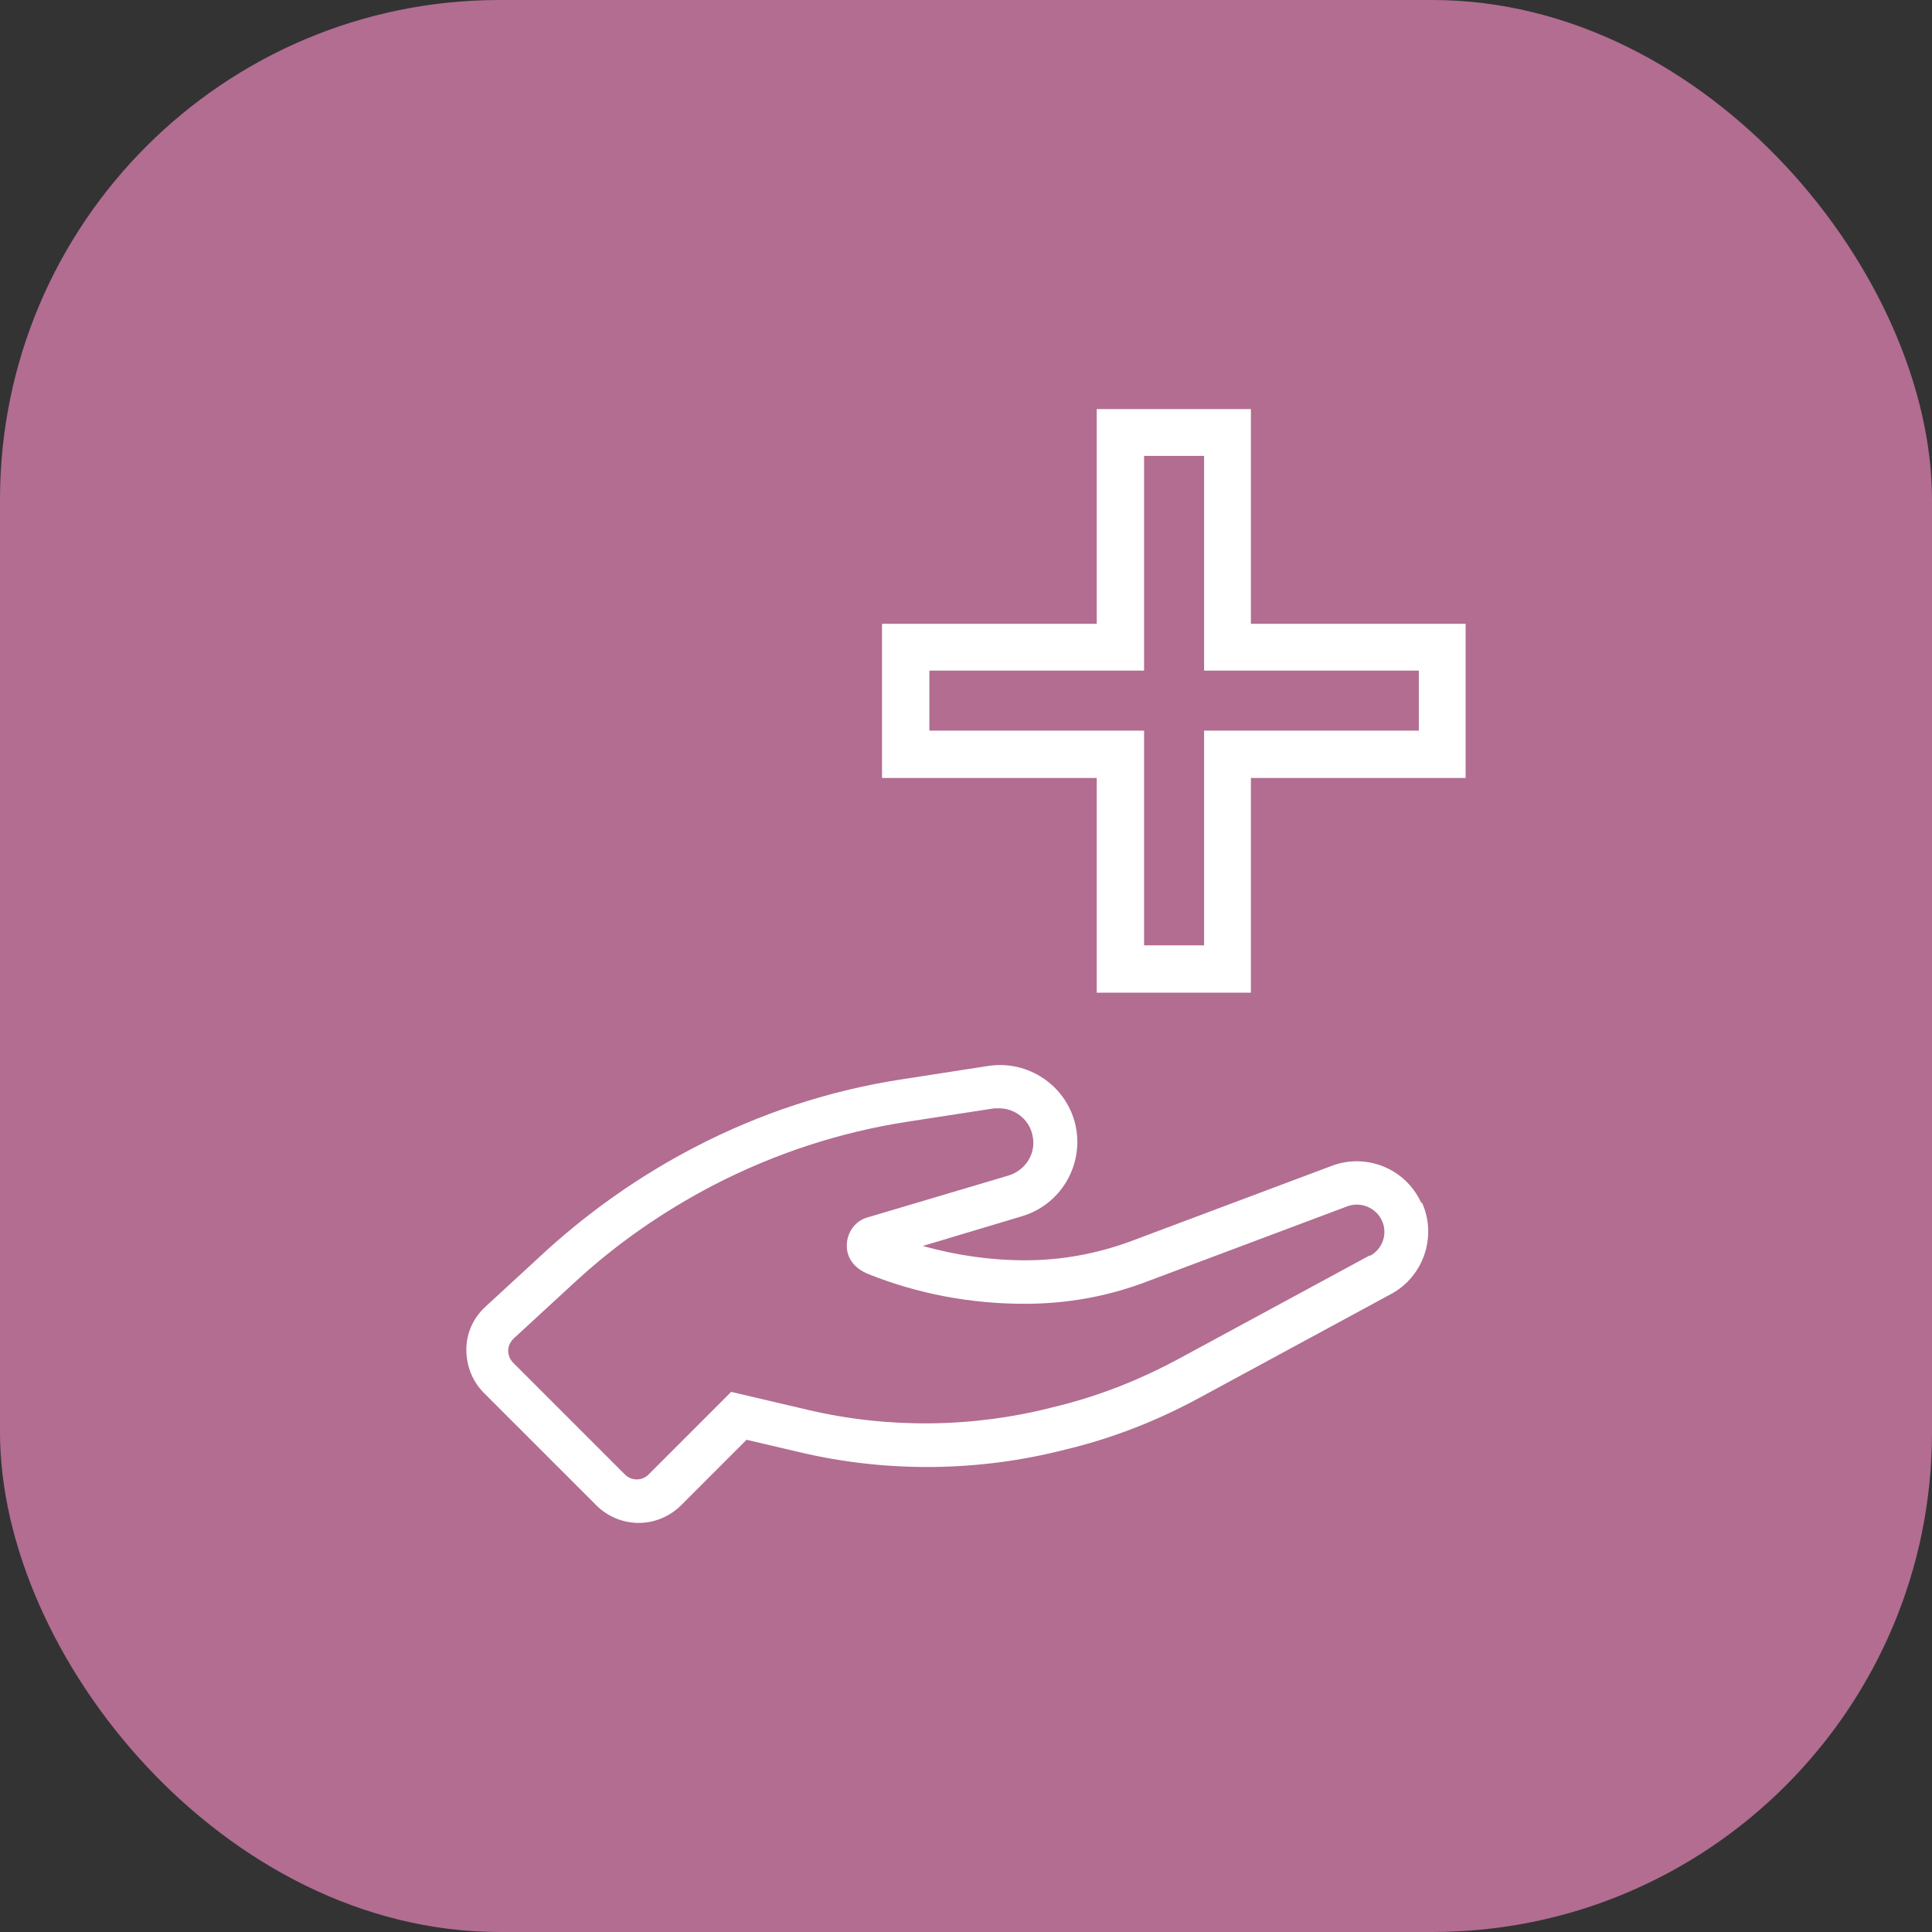
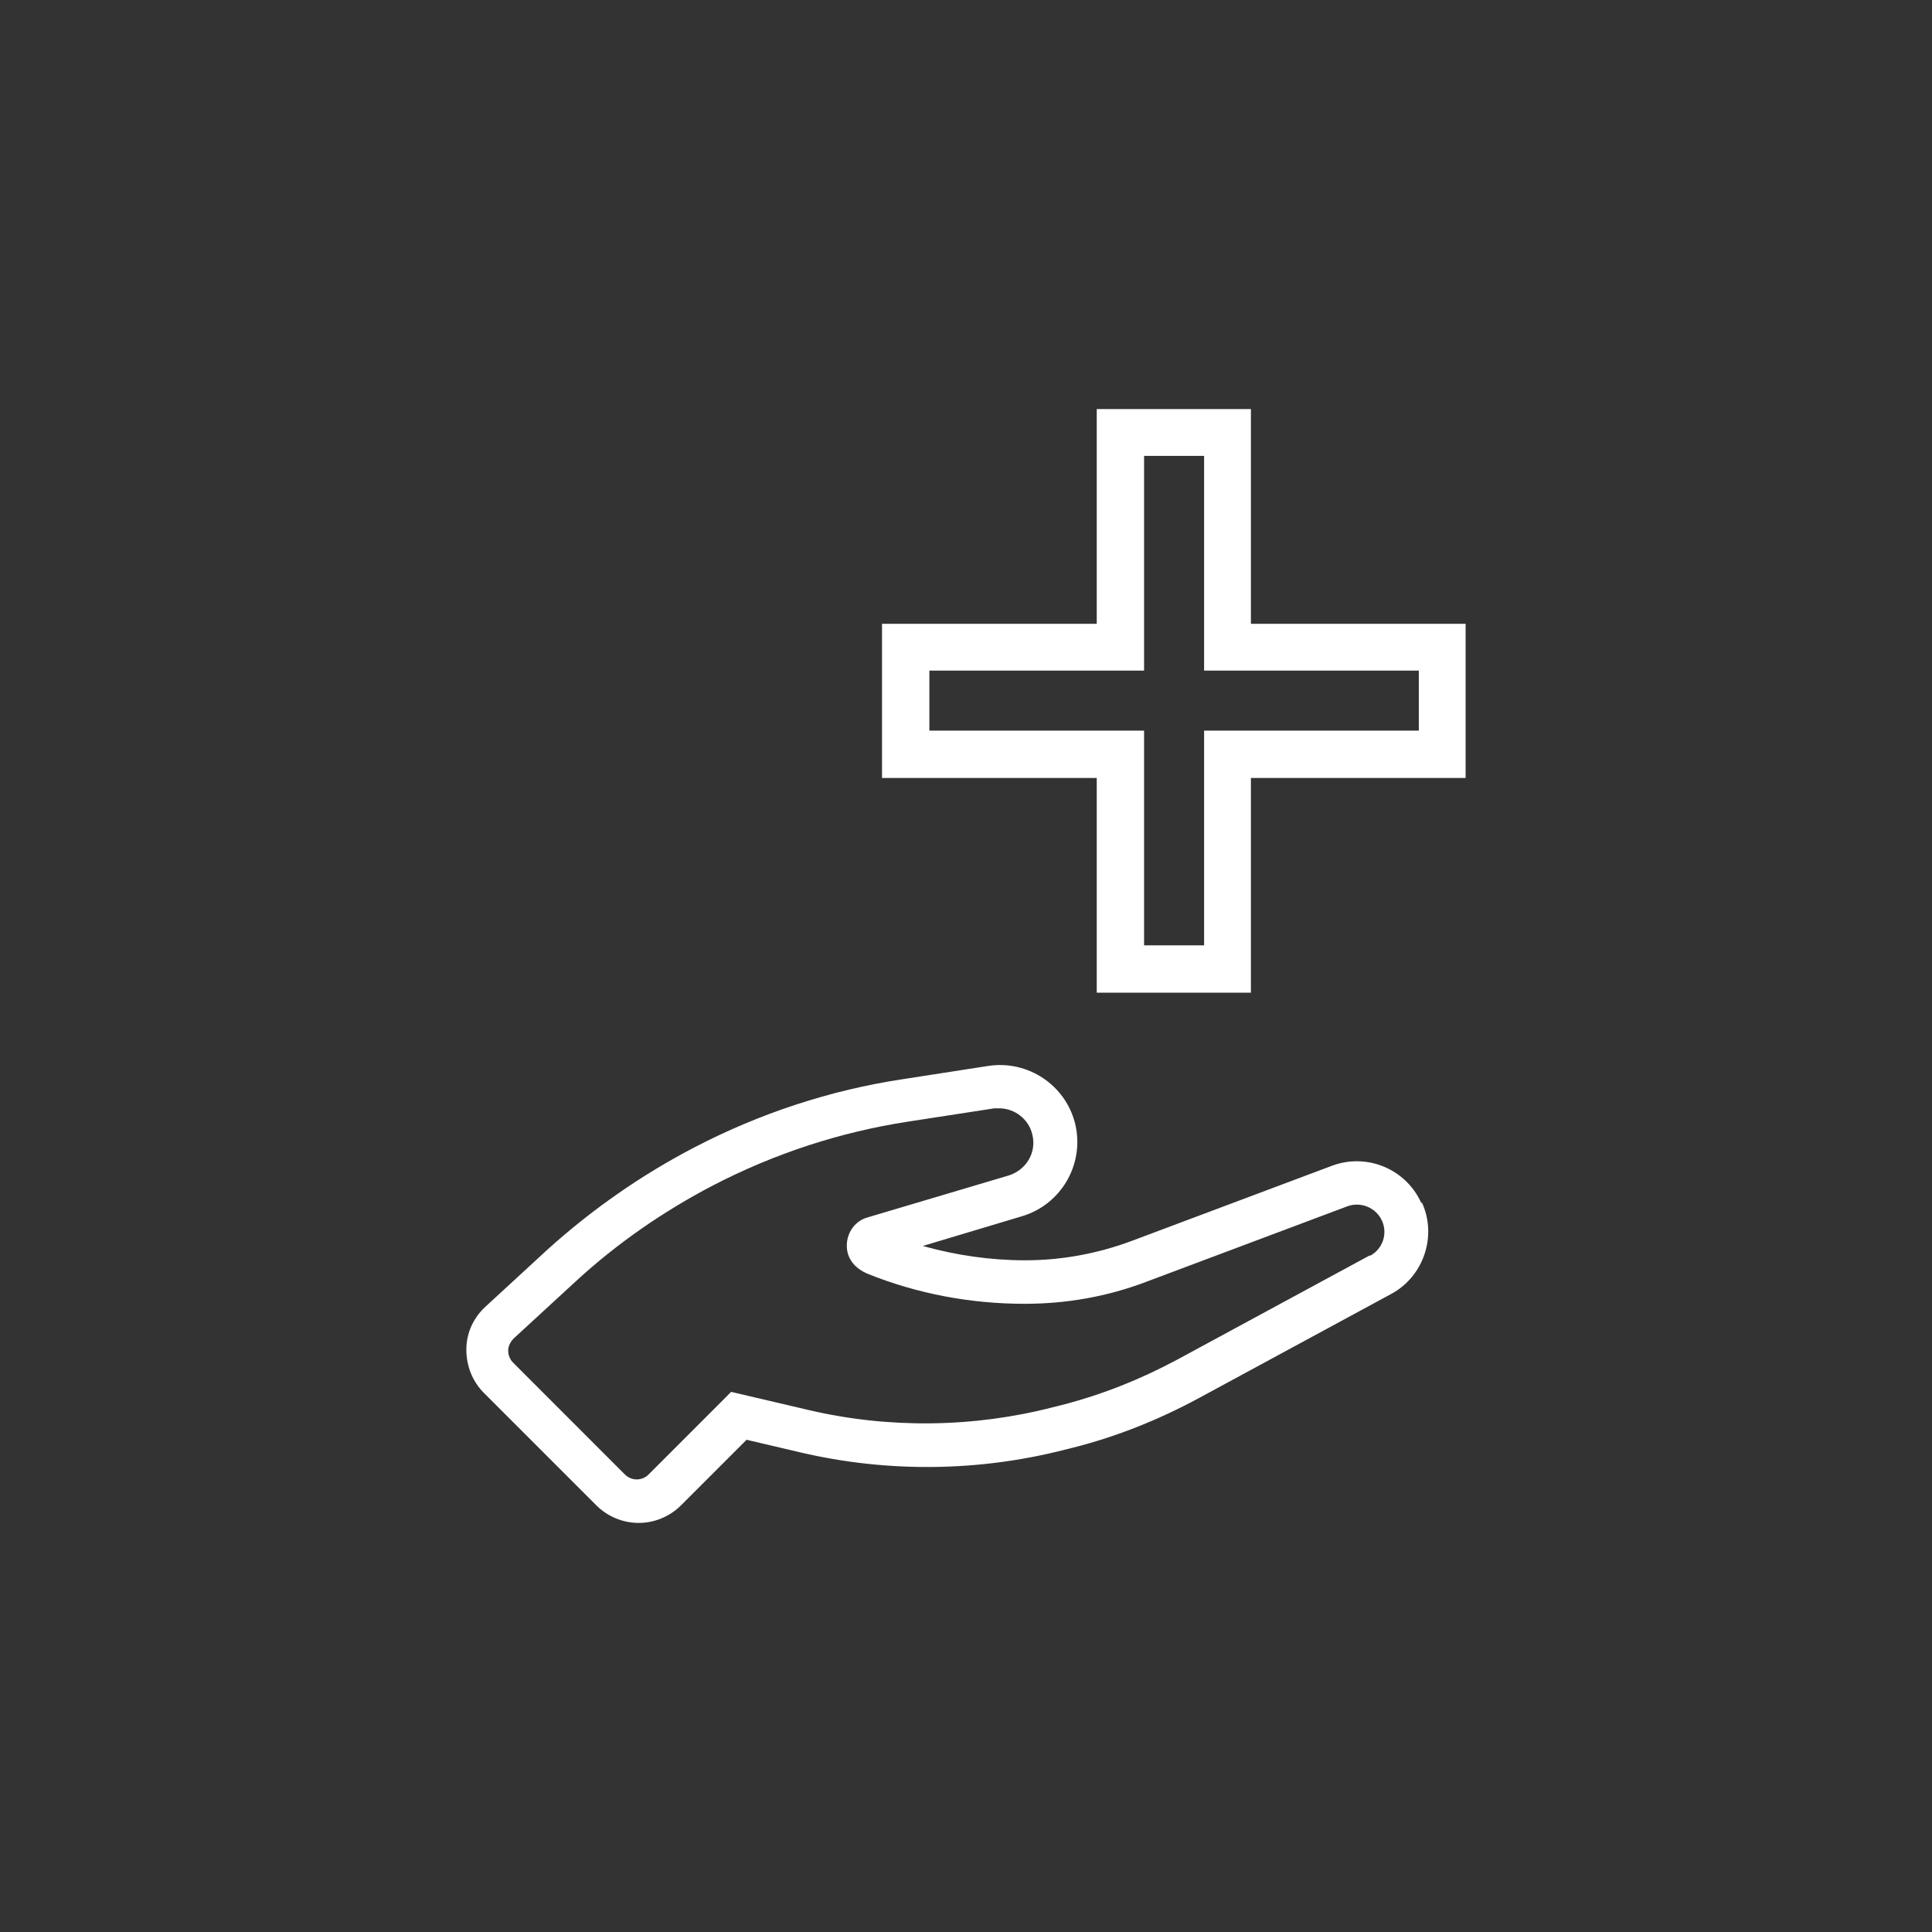
<svg xmlns="http://www.w3.org/2000/svg" fill="none" viewBox="0 0 58 58" height="58" width="58">
  <rect x="0" y="0" width="58" height="58" fill="#333333" stroke="none" />
-   <rect fill="#B26D91" rx="15" height="58" width="58" />
  <path fill="white" d="M42.661 36.099C42.198 35.091 41.041 34.612 40 34.992L33.967 37.256C32.942 37.637 31.868 37.835 30.777 37.835C29.735 37.835 28.711 37.686 27.702 37.405L30.678 36.513C31.851 36.166 32.562 34.959 32.281 33.752C32 32.579 30.86 31.818 29.669 32L27.107 32.397C24.926 32.727 22.81 33.422 20.843 34.447C19.256 35.273 17.785 36.298 16.446 37.504L14.579 39.223C14.215 39.554 14 40.017 14 40.513C14 41.008 14.182 41.471 14.529 41.818L17.901 45.19C18.248 45.537 18.711 45.719 19.174 45.719C19.636 45.719 20.099 45.537 20.446 45.19L22.413 43.223L24.033 43.603C26.645 44.215 29.388 44.182 31.967 43.521L32.231 43.455C33.537 43.124 34.81 42.612 36 41.967L41.769 38.843C42.744 38.314 43.14 37.108 42.694 36.116L42.661 36.099ZM41.124 37.686L35.355 40.81C34.248 41.405 33.091 41.868 31.868 42.182L31.603 42.248C29.223 42.86 26.678 42.893 24.281 42.331L21.95 41.785L19.471 44.265C19.273 44.463 18.959 44.463 18.76 44.265L15.405 40.909C15.306 40.81 15.256 40.678 15.256 40.546C15.256 40.413 15.322 40.281 15.421 40.182L17.289 38.463C18.529 37.322 19.917 36.364 21.405 35.587C23.256 34.628 25.223 33.984 27.273 33.67L29.851 33.273C29.851 33.273 29.95 33.273 30 33.273C30.463 33.273 30.892 33.603 30.992 34.066C31.124 34.595 30.81 35.124 30.281 35.289L26.05 36.546C25.686 36.645 25.438 36.975 25.422 37.356C25.405 37.736 25.62 38.066 26.066 38.248C27.554 38.843 29.14 39.141 30.76 39.141C32.017 39.141 33.24 38.926 34.413 38.48L40.446 36.215C40.843 36.066 41.306 36.248 41.487 36.645C41.669 37.041 41.504 37.504 41.124 37.703V37.686Z" />
  <path fill="white" d="M37.553 29.801H32.925V23.355H26.479V18.727H32.925V12.281H37.553V18.727H43.999V23.355H37.553V29.801ZM34.346 28.38H36.148V21.934H42.594V20.132H36.148V13.686H34.346V20.132H27.9V21.934H34.346V28.38Z" />
</svg>